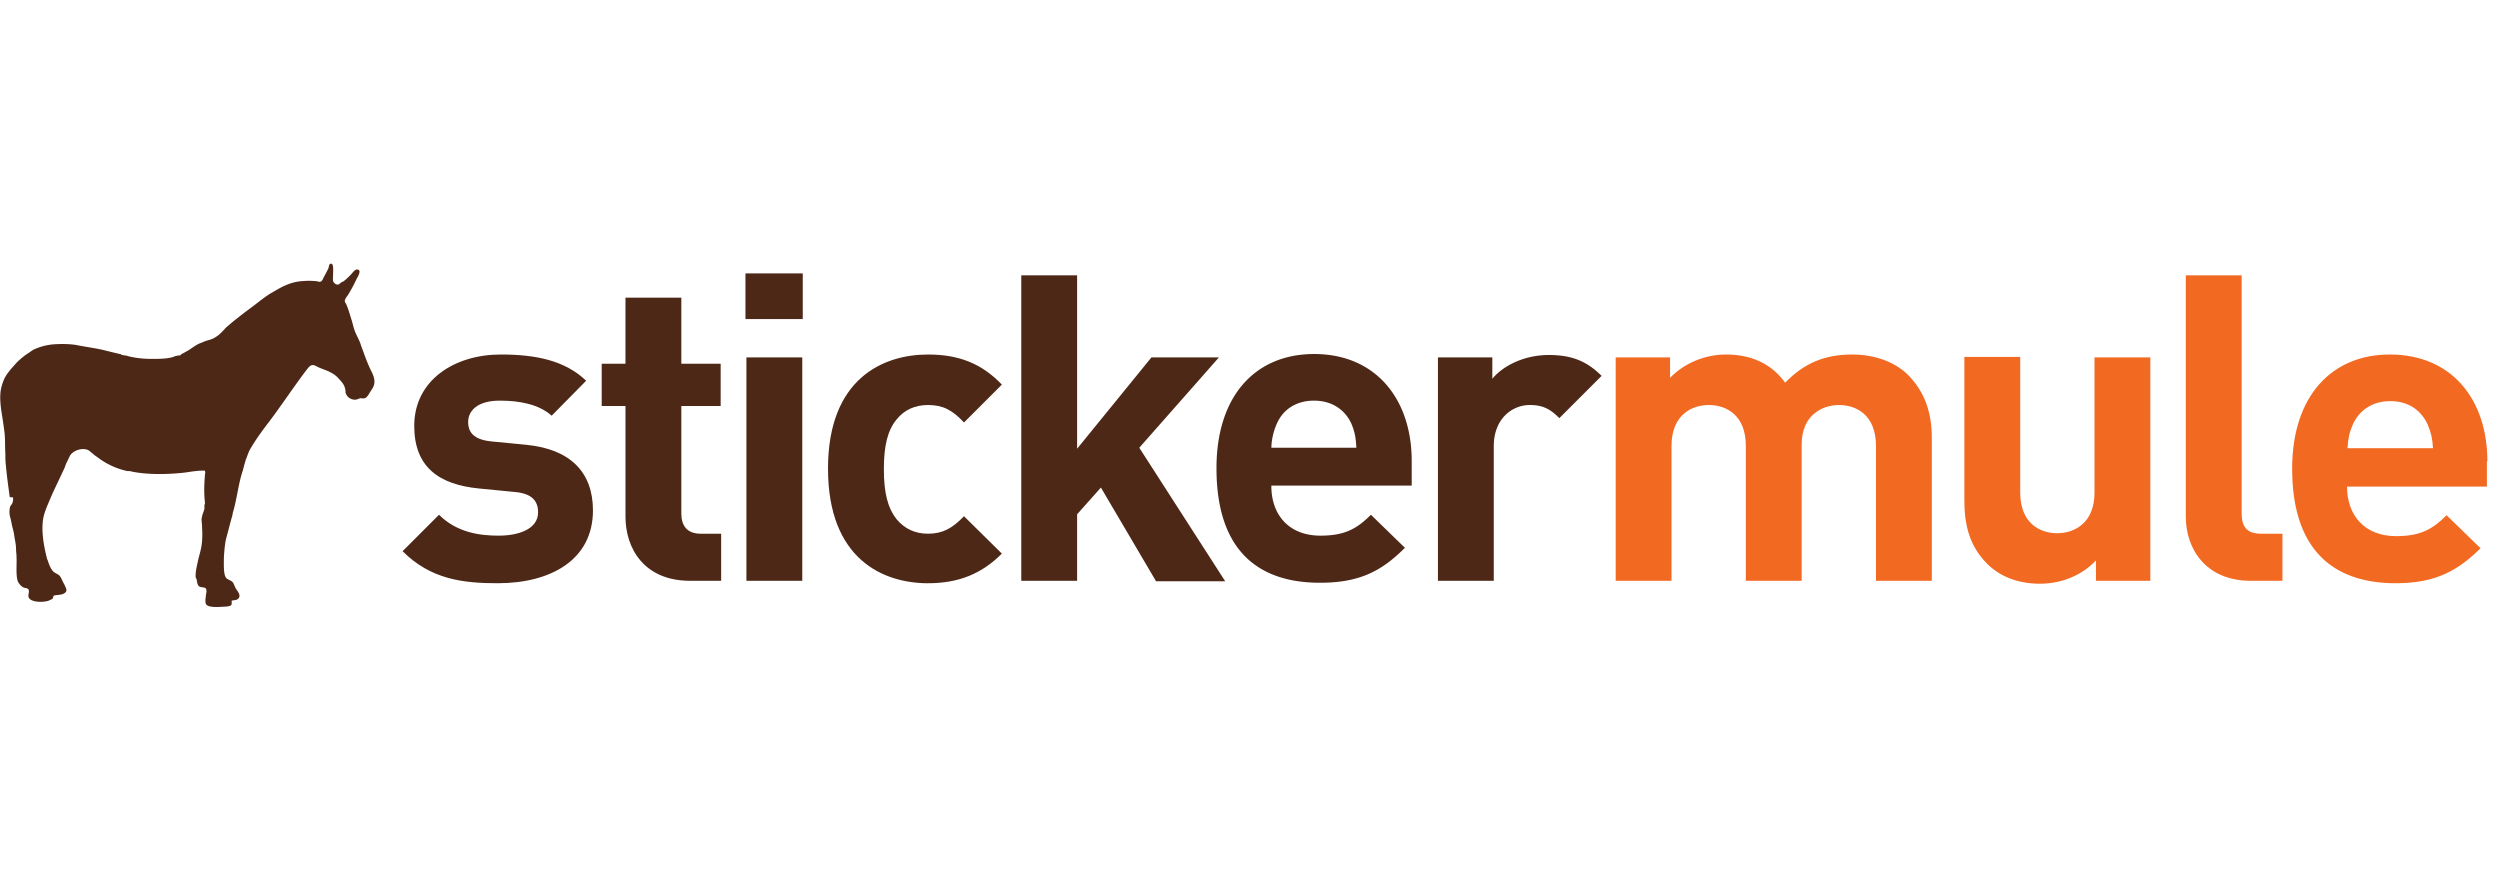
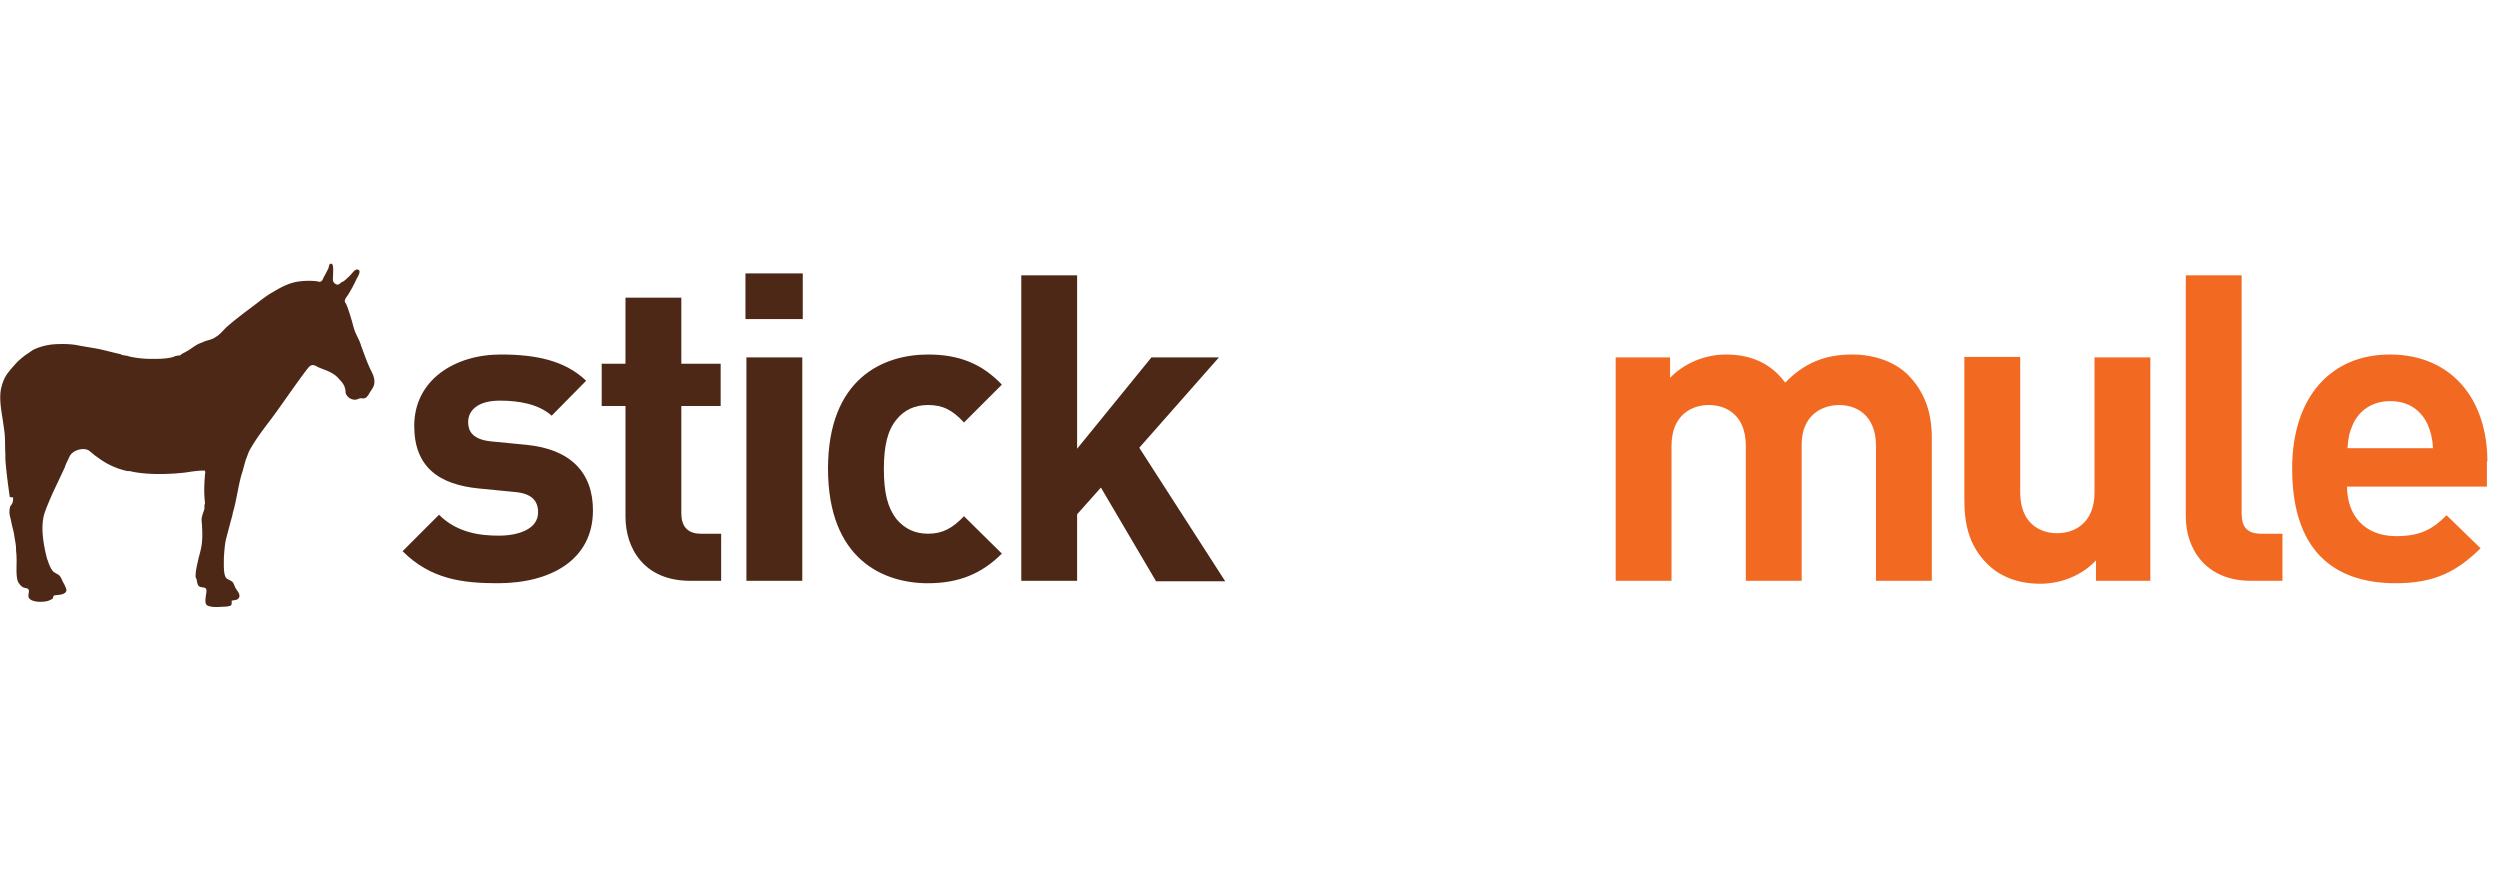
<svg xmlns="http://www.w3.org/2000/svg" width="143" height="50" viewBox="0 0 143 50">
  <g fill="none" fill-rule="evenodd">
    <path fill="#4E2817" fill-rule="nonzero" d="M28.472 33.361c-2 0-3.833-.222-5.444-1.833l2.083-2.084c1.056 1.056 2.417 1.195 3.417 1.195 1.11 0 2.25-.361 2.25-1.333 0-.64-.334-1.084-1.361-1.167l-2-.195c-2.306-.222-3.723-1.222-3.723-3.583 0-2.639 2.334-4.083 4.945-4.083 2 0 3.667.333 4.889 1.5l-1.972 2c-.75-.667-1.862-.861-2.973-.861-1.277 0-1.805.583-1.805 1.222 0 .472.194 1 1.333 1.111l2 .194c2.528.25 3.806 1.584 3.806 3.75 0 2.834-2.417 4.167-5.445 4.167zm11-.139c-2.61 0-3.694-1.833-3.694-3.666v-6.334h-1.361v-2.416h1.36v-3.778h3.195v3.778h2.25v2.416h-2.25v6.14c0 .721.334 1.166 1.111 1.166h1.167v2.694h-1.778zM42.64 18.25v-2.611h3.278v2.611H42.64zm.055 14.972V20.444h3.195v12.778h-3.195zm10.39.14c-2.556 0-5.723-1.362-5.723-6.556 0-5.167 3.167-6.528 5.722-6.528 1.778 0 3.084.528 4.223 1.722l-2.167 2.167c-.667-.723-1.222-1-2.056-1-.75 0-1.36.277-1.805.833-.5.611-.722 1.472-.722 2.833 0 1.361.222 2.223.722 2.861.472.556 1.055.834 1.805.834.834 0 1.39-.306 2.056-1l2.167 2.139c-1.14 1.139-2.445 1.694-4.223 1.694zm13.026-.14-3.139-5.333-1.361 1.528v3.805h-3.194V15.75h3.194v9.917l4.25-5.223h3.861l-4.555 5.167 4.916 7.639h-3.972z" />
-     <path fill="#4E2817" fill-rule="nonzero" d="M72.722 27.806c0 1.638 1 2.833 2.806 2.833 1.389 0 2.083-.389 2.889-1.195l1.944 1.89c-1.305 1.305-2.555 2-4.861 2-3.028 0-5.917-1.362-5.917-6.556 0-4.167 2.25-6.528 5.584-6.528 3.555 0 5.583 2.611 5.583 6.111v1.417h-8.028v.028zm4.584-3.556c-.334-.75-1.056-1.333-2.14-1.333-1.083 0-1.805.555-2.138 1.333a3.618 3.618 0 0 0-.306 1.361h4.861c-.027-.555-.083-.889-.277-1.361zm11.888-.333c-.5-.5-.916-.75-1.694-.75-.972 0-2.056.75-2.056 2.36v7.695H82.25V20.444h3.111v1.223c.611-.75 1.833-1.361 3.222-1.361 1.25 0 2.14.305 3.028 1.194l-2.417 2.417z" />
    <path fill="#4E2817" d="M13.194 34.639c-.194.083-.444.055-.694.083-.222 0-.528 0-.667-.11-.083-.056-.083-.195-.083-.279 0-.083.028-.222.028-.305.028-.111.055-.278 0-.361-.056-.084-.25-.056-.361-.111-.111-.056-.14-.223-.167-.39 0-.055-.056-.11-.056-.138-.027-.25.056-.611.112-.861.055-.278.138-.528.194-.806.083-.389.083-.833.056-1.25 0-.222-.056-.389 0-.555.027-.167.11-.306.138-.473v-.166c0-.056.028-.084.028-.14 0-.11-.028-.25-.028-.388-.027-.361 0-.889.028-1.195 0-.11.056-.222-.028-.277-.388 0-.722.055-1.083.11-.944.112-2.167.14-3.083-.055-.084-.028-.167-.028-.25-.028a4.297 4.297 0 0 1-1.722-.805c-.084-.056-.167-.111-.25-.195-.084-.055-.167-.138-.25-.194-.362-.167-.862.028-1.028.278-.056.083-.111.222-.167.333-.055.111-.111.222-.139.333-.25.556-.528 1.112-.778 1.667-.138.333-.305.695-.416 1.056-.222.777-.028 1.805.166 2.555.028.056.056.14.084.222.055.167.166.417.305.528.084.056.195.111.278.167.111.083.167.25.25.417.028.055.083.138.111.222.084.166.14.305-.055.416-.14.084-.361.084-.556.112-.083.027-.055.138-.111.194-.028.028-.167.083-.222.111-.25.083-.695.083-.89 0-.11-.028-.221-.111-.25-.194-.055-.167.084-.361-.027-.473-.055-.055-.167-.055-.25-.083-.139-.055-.25-.194-.333-.333-.14-.39-.056-.972-.084-1.445 0-.139-.027-.277-.027-.444 0-.278-.084-.556-.111-.833-.028-.14-.056-.25-.084-.362-.055-.194-.083-.416-.139-.61a1.136 1.136 0 0 1 0-.612c.028-.055.084-.11.111-.166.056-.112.056-.223.056-.334-.028-.055-.167 0-.194-.055-.084-.611-.167-1.195-.223-1.834-.027-.222-.027-.416-.027-.639-.028-.416 0-.86-.056-1.277l-.083-.584c-.084-.555-.223-1.25-.111-1.833.083-.361.194-.667.416-.944.14-.195.306-.362.472-.556.167-.167.362-.333.556-.472.139-.084.278-.195.417-.278a3.41 3.41 0 0 1 1.166-.306c.445-.027.945-.027 1.361.056.417.083.834.139 1.25.222.39.084.778.195 1.167.278.056 0 .083.056.139.056.111.027.25.027.389.083.361.083.805.139 1.25.139.472 0 .889 0 1.278-.111a.395.395 0 0 1 .166-.056c.056-.028.14-.028.195-.028.028 0 .083-.055.11-.083.223-.111.418-.222.612-.361.167-.111.278-.195.5-.278.083-.028.194-.083.278-.111.194-.056.416-.111.555-.222.25-.14.417-.361.611-.556.195-.166.417-.36.64-.528.444-.36.888-.666 1.305-1 .222-.166.444-.333.694-.472.473-.278.973-.583 1.667-.639.278-.027.556-.027.833 0 .084 0 .167.056.25.028.084-.028.14-.139.167-.222a9.43 9.43 0 0 0 .278-.528c.055-.139.028-.278.166-.278.14 0 .112.361.112.5 0 .167-.028.39 0 .5.027.084.138.195.25.195.083 0 .138-.056.194-.111.083-.056.139-.056.194-.111.112-.084.25-.223.362-.334.083-.083.25-.333.388-.305.278.027 0 .444-.055.555a7.918 7.918 0 0 1-.445.834c-.055.11-.222.277-.222.416 0 .084.084.14.111.25.028.056.028.084.056.14.083.221.167.527.25.777.055.222.111.444.194.639.084.194.195.389.278.61.028.056.028.112.056.168.166.444.333.944.555 1.388.084.167.195.39.195.64 0 .277-.14.416-.278.638-.056.111-.167.278-.278.306-.083.028-.167 0-.25 0-.111.028-.194.083-.278.083a.555.555 0 0 1-.555-.361c-.028-.056 0-.139-.028-.222-.056-.306-.222-.445-.417-.667a1.465 1.465 0 0 0-.416-.305c-.25-.14-.5-.195-.778-.334-.083-.055-.222-.11-.306-.083-.139.028-.277.25-.389.389-.666.889-1.277 1.805-1.916 2.666-.445.584-.89 1.167-1.25 1.806-.084.167-.14.361-.222.556-.056.194-.112.388-.167.61-.25.723-.333 1.612-.556 2.362-.027.083-.027.166-.055.25-.111.389-.222.833-.334 1.25-.083.305-.11.722-.138 1.11 0 .39-.028.918.11 1.14.084.139.334.166.417.305.056.084.111.278.195.39.055.083.194.25.166.388 0 .083-.083.167-.166.195-.084.027-.195.027-.278.055 0 .111.028.222-.056.278z" />
    <path fill="#F26922" fill-rule="nonzero" d="M105.944 20.278c-1.583 0-2.75.5-3.833 1.61-.805-1.11-1.972-1.61-3.389-1.61-1.166 0-2.36.472-3.194 1.333v-1.167h-3.111v12.778h3.194V25.5c0-1.75 1.139-2.333 2.139-2.333 1 0 2.111.583 2.111 2.333v7.722h3.195v-7.805c0-1.667 1.166-2.25 2.138-2.25 1 0 2.112.583 2.112 2.333v7.722h3.194v-8.166c0-1.39-.361-2.612-1.389-3.64-.75-.722-1.889-1.138-3.167-1.138zm13.862 7.889c0 1.75-1.14 2.333-2.14 2.333-1 0-2.11-.583-2.11-2.333v-7.75h-3.195v8.194c0 1.389.278 2.611 1.306 3.639.722.722 1.75 1.139 3.027 1.139 1.167 0 2.362-.445 3.195-1.333v1.166H123V20.444h-3.194v7.723zm8.416 1.194V15.75h-3.194v13.806c0 1.805 1.11 3.666 3.722 3.666h1.806v-2.694h-1.223c-.805 0-1.11-.39-1.11-1.167zm14.056-2.972c0-3.5-2-6.111-5.584-6.111-3.305 0-5.583 2.36-5.583 6.528 0 5.166 2.889 6.555 5.917 6.555 2.305 0 3.555-.722 4.86-2l-1.944-1.889c-.805.806-1.5 1.195-2.888 1.195-1.806 0-2.806-1.195-2.806-2.834h8V26.39h.028zm-8-.75c.028-.556.11-.917.305-1.361.334-.75 1.056-1.334 2.14-1.334 1.083 0 1.777.556 2.138 1.334.195.472.278.805.306 1.36h-4.89z" />
  </g>
</svg>